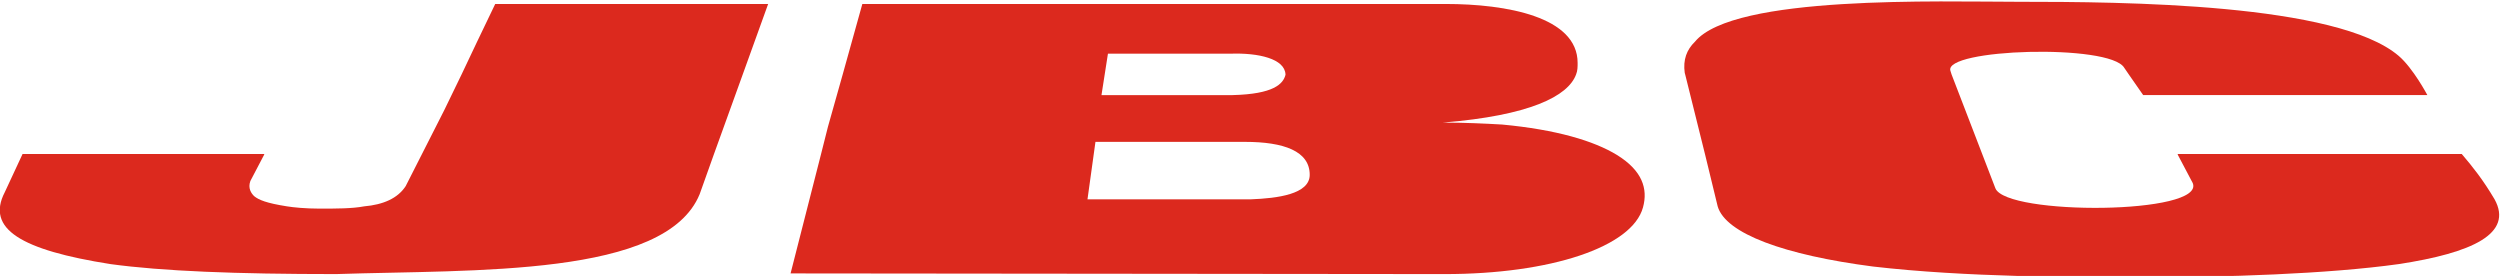
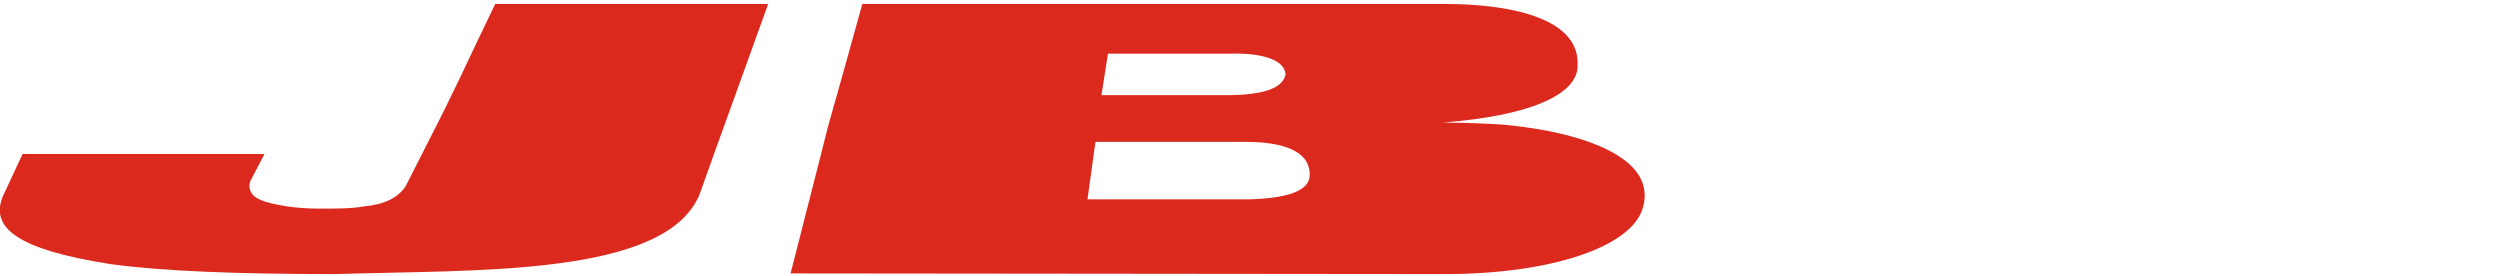
<svg xmlns="http://www.w3.org/2000/svg" xmlns:ns1="http://sodipodi.sourceforge.net/DTD/sodipodi-0.dtd" xmlns:ns2="http://www.inkscape.org/namespaces/inkscape" version="1.1" id="svg2" width="328.978" height="36.309" viewBox="0 0 328.978 36.309" ns1:docname="jbc.svg" xml:space="preserve" ns2:version="1.2.2 (732a01da63, 2022-12-09)">
  <defs id="defs6">
    <clipPath clipPathUnits="userSpaceOnUse" id="clipPath16">
      <path d="M 20.052,99.824 H 399.476 V 495.453 H 20.052 Z" id="path14" />
    </clipPath>
  </defs>
  <ns1:namedview id="namedview4" pagecolor="#ffffff" bordercolor="#000000" borderopacity="0.25" ns2:showpageshadow="2" ns2:pageopacity="0.0" ns2:pagecheckerboard="0" ns2:deskcolor="#d1d1d1" showgrid="false" ns2:zoom="1.0545528" ns2:cx="25.129135" ns2:cy="79.654616" ns2:window-width="1920" ns2:window-height="1017" ns2:window-x="-8" ns2:window-y="-8" ns2:window-maximized="1" ns2:current-layer="g8" />
  <g id="g8" ns2:groupmode="layer" ns2:label="CD-BE_MANUAL" transform="matrix(1.333,0,0,-1.333,-115.196,749.374)">
-     <path d="m 329.517,546.875 c -0.042,0.025 -0.042,0.066 -0.074,0.091 h -28.053 l 0.025,-0.091 1.464,-2.772 c 1.3,-3.13 -18.395,-3.221 -19.479,-0.522 l -1.267,3.294 -3.061,7.952 -0.107,0.34 c -0.787,2.193 15.739,2.714 17.153,0.314 l 0.448,-0.654 1.423,-2.043 h 28.053 c 0,0 -1.399,2.647 -2.831,3.872 -6.098,5.197 -27.093,5.338 -37.536,5.338 -7.679,0 -28.127,0.694 -31.934,-3.94 -0.818,-0.794 -1.191,-1.778 -1.009,-3.078 l 0.042,-0.149 1.977,-7.952 1.233,-5.074 c 0.778,-2.699 6.637,-4.817 15.334,-5.942 9.136,-1.06 19.993,-1.06 26.447,-1.06 8.275,0 18.387,0.315 25.446,1.3 7.266,1.109 11.337,3.003 9.467,6.396 -1.15,1.947 -2.16,3.197 -3.161,4.38" style="fill:#dc291e;fill-opacity:1;fill-rule:nonzero;stroke:none;stroke-width:1" id="path464" />
    <path d="m 133.517,558.054 -1.53,-3.227 -1.714,-3.534 -2.243,-4.418 -1.563,-3.078 c -0.786,-1.203 -2.201,-1.831 -4.105,-1.997 -1.158,-0.224 -2.764,-0.224 -4.402,-0.224 -1.382,0 -2.607,0.124 -3.211,0.224 -2.044,0.323 -2.788,0.637 -3.244,1.01 -0.29,0.281 -0.629,0.779 -0.372,1.491 l 1.349,2.574 0.033,0.091 h -23.872 l -0.041,-0.091 -1.715,-3.685 c -1.866,-3.608 1.599,-5.701 10.445,-7.091 5.103,-0.696 12.344,-0.985 22.266,-0.985 13.696,0.454 32.53,-0.315 35.889,7.886 l 1.382,3.875 2.872,7.952 2.507,6.951 h -26.943 z" style="fill:#dc291e;fill-opacity:1;fill-rule:nonzero;stroke:none" id="path100" clip-path="none" />
    <path d="m 234.694,549.878 c -1.788,0.1 -3.617,0.191 -5.851,0.191 8.581,0.695 12.38,2.598 13.165,4.758 0.15,0.364 0.15,0.745 0.15,1.134 0,4.551 -7.017,5.817 -13.017,5.817 h -57.595 l -1.937,-6.951 -1.456,-5.164 -0.704,-2.788 -2.987,-11.695 64.588,-0.066 c 10.427,0 18.495,2.664 19.562,6.586 0.505,1.84 -0.074,3.636 -2.573,5.175 -2.276,1.39 -5.967,2.499 -11.345,3.003 m -38.902,6.993 h 12.082 c 2.797,0.099 5.379,-0.505 5.445,-2.044 v -0.042 c -0.224,-0.893 -1.158,-1.903 -5.221,-2.002 h -12.944 z m 14.134,-14.376 h -16.153 l 0.786,5.67 h 14.771 c 3.815,0 6.397,-0.91 6.381,-3.268 -0.017,-1.906 -3.211,-2.303 -5.785,-2.402" style="fill:#dc291e;fill-opacity:1;fill-rule:nonzero;stroke:none" id="path104" clip-path="none" />
  </g>
</svg>